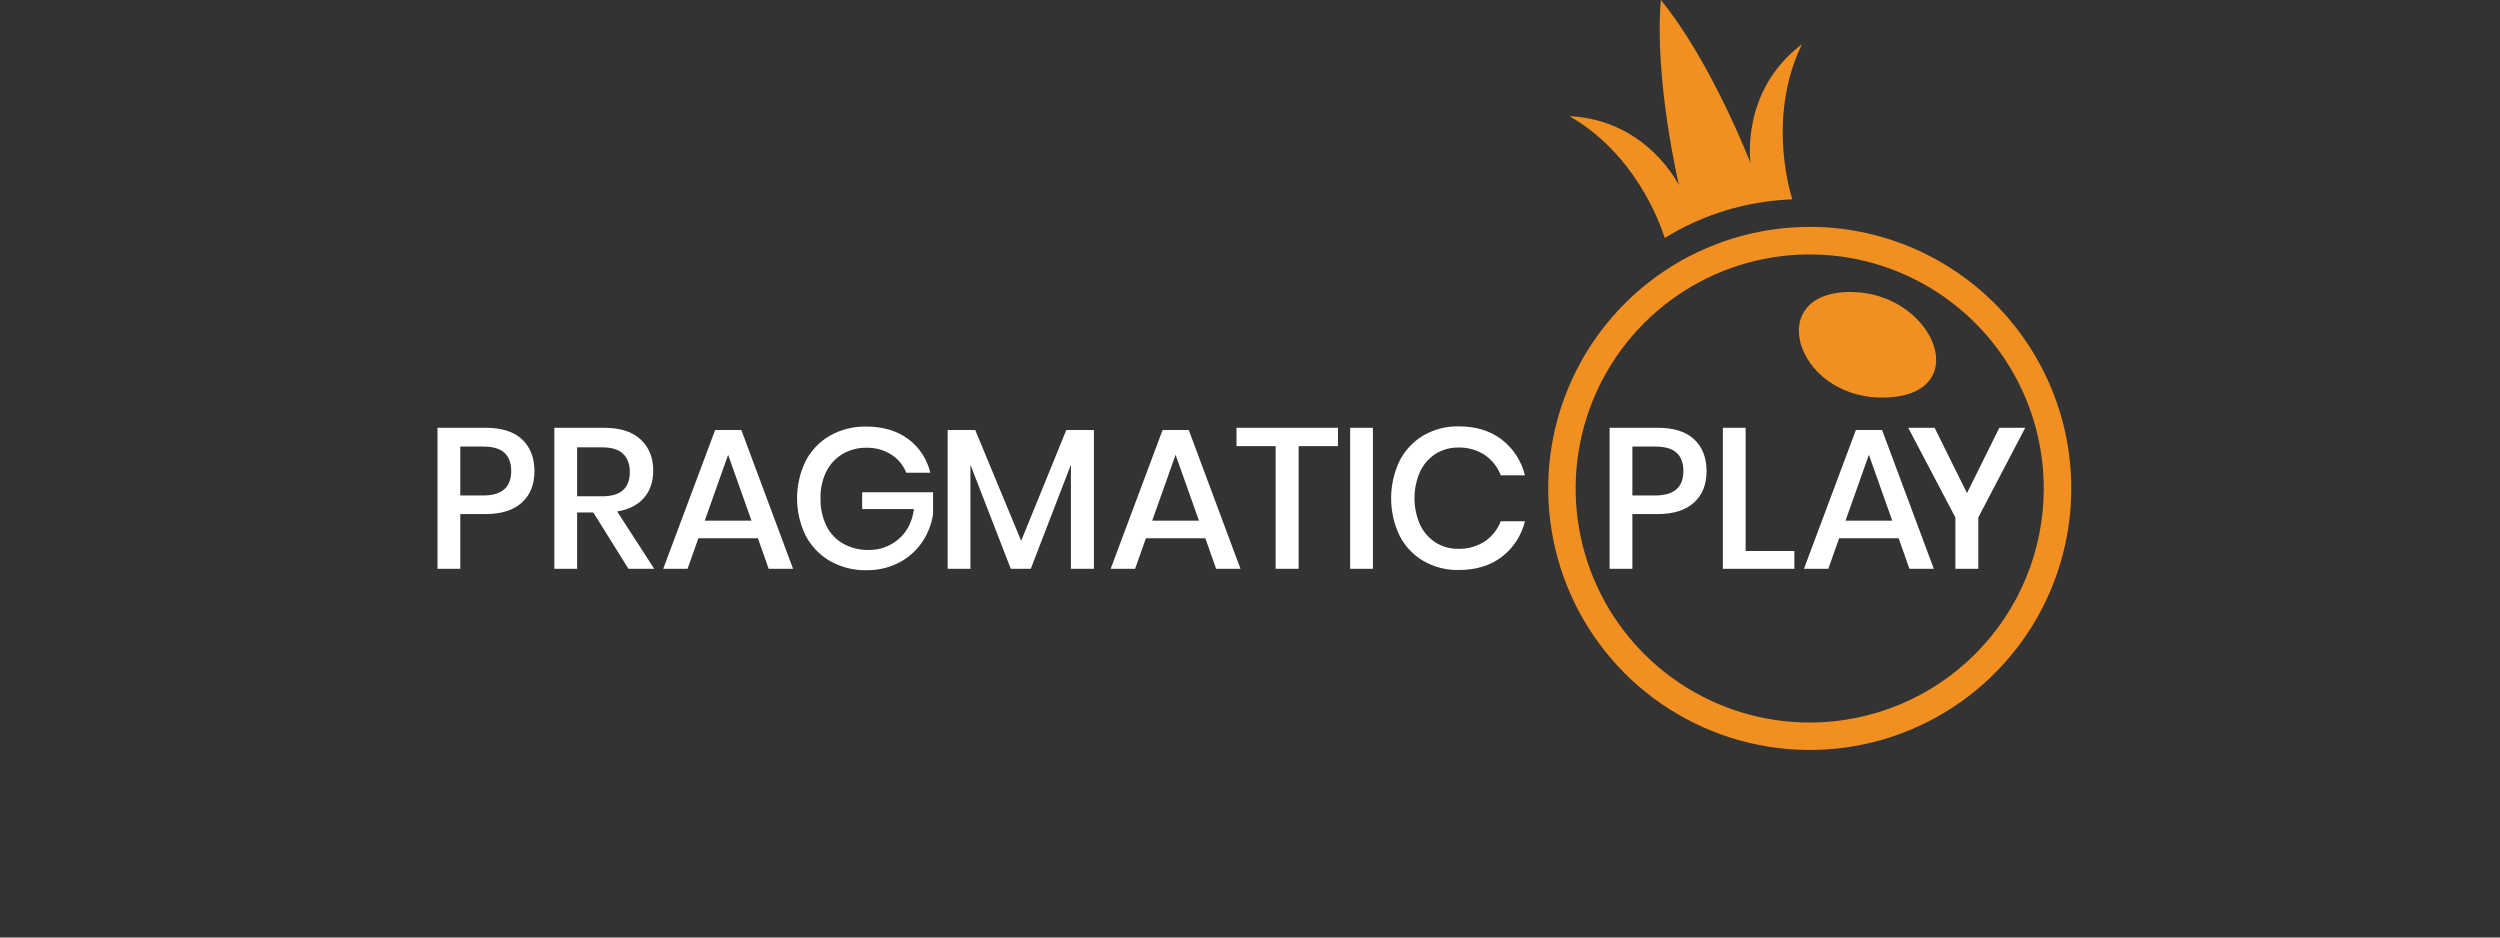
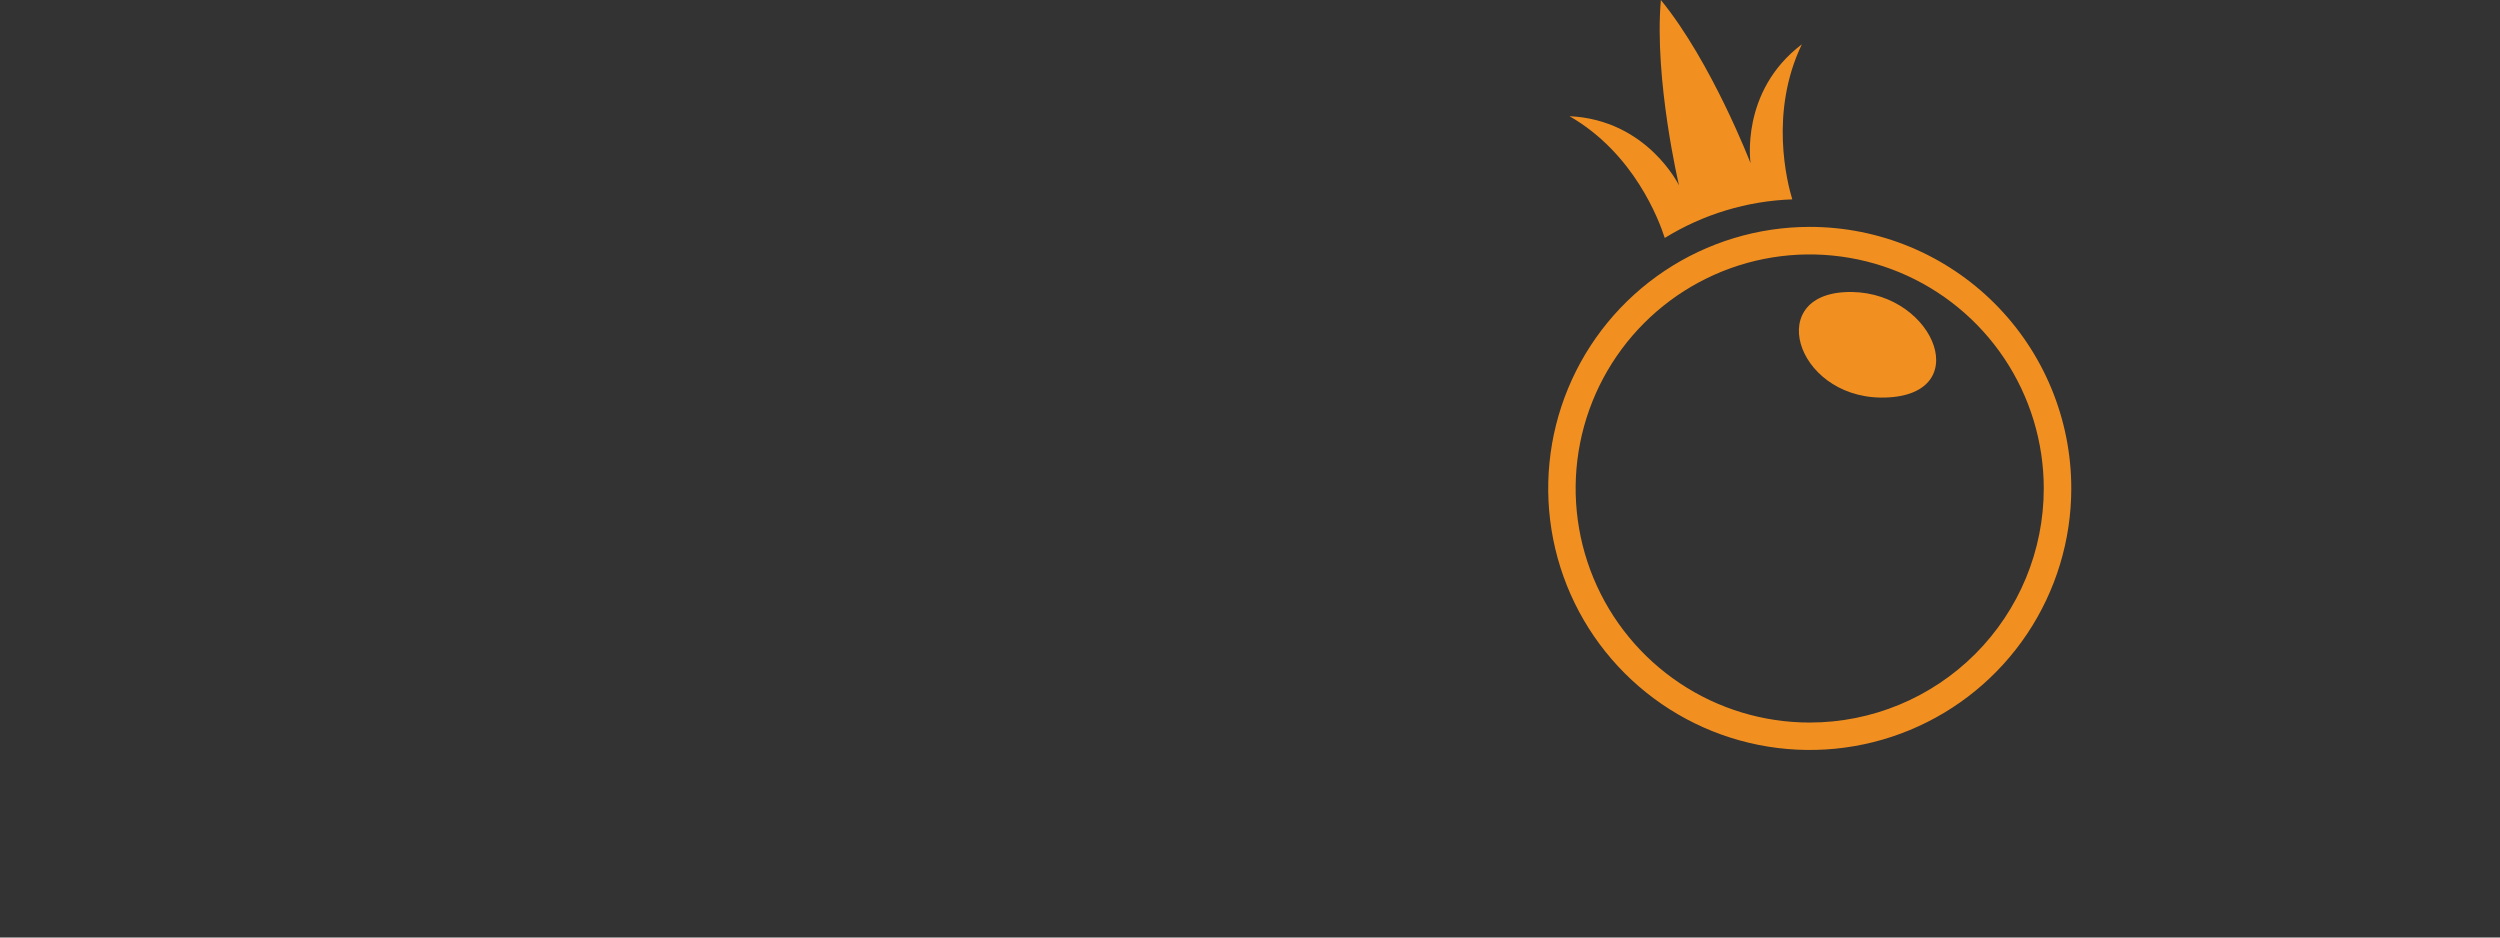
<svg xmlns="http://www.w3.org/2000/svg" width="160" height="60" viewBox="0 0 160 60" fill="none">
  <rect x="0" y="0" width="160" height="60" fill="#333333" stroke="none" />
-   <path d="M118.016 18.7C112.821 19.023 115.154 25.79 120.898 25.432C126.516 25.083 123.552 18.356 118.016 18.7Z" fill="#F19021" />
+   <path d="M118.016 18.7C112.821 19.023 115.154 25.79 120.898 25.432C126.516 25.083 123.552 18.356 118.016 18.7" fill="#F19021" />
  <path d="M115.823 14.521C112.513 14.521 109.277 15.503 106.524 17.342C103.772 19.181 101.626 21.796 100.36 24.854C99.093 27.912 98.761 31.278 99.407 34.525C100.053 37.772 101.647 40.754 103.988 43.095C106.329 45.436 109.311 47.03 112.558 47.676C115.805 48.322 119.17 47.99 122.229 46.723C125.287 45.456 127.901 43.311 129.741 40.559C131.58 37.806 132.562 34.57 132.562 31.259C132.562 26.82 130.798 22.563 127.659 19.424C124.52 16.285 120.263 14.521 115.823 14.521ZM115.823 46.243C112.861 46.244 109.964 45.366 107.5 43.72C105.037 42.074 103.116 39.735 101.982 36.998C100.848 34.261 100.551 31.248 101.128 28.342C101.706 25.436 103.133 22.767 105.228 20.672C107.322 18.577 109.992 17.15 112.897 16.571C115.803 15.993 118.815 16.29 121.553 17.423C124.29 18.557 126.63 20.477 128.276 22.941C129.922 25.404 130.801 28.3 130.801 31.263C130.801 35.236 129.223 39.045 126.414 41.855C123.605 44.664 119.796 46.242 115.823 46.243ZM115.319 2.836C111.345 5.84 112.036 10.446 112.036 10.446C112.036 10.446 109.538 3.963 106.295 0C105.857 5.102 107.456 11.862 107.456 11.862C107.456 11.862 105.425 7.671 100.448 7.436C104.576 9.808 106.177 14.082 106.544 15.229C109.004 13.711 111.817 12.859 114.706 12.759C114.38 11.692 113.223 7.193 115.319 2.836Z" fill="#F19021" />
-   <path d="M29.458 32.9V36.403H28V27.378H31.068C32.108 27.378 32.891 27.625 33.414 28.12C33.938 28.614 34.201 29.292 34.205 30.152C34.205 31.005 33.937 31.677 33.4 32.166C32.863 32.655 32.087 32.9 31.073 32.9H29.458ZM32.717 30.152C32.717 29.641 32.574 29.251 32.289 28.982C32.003 28.713 31.545 28.579 30.915 28.58H29.458V31.711H30.915C32.115 31.711 32.716 31.192 32.717 30.152ZM40.221 36.403L37.972 32.799H36.936V36.403H35.478V27.378H38.662C39.693 27.378 40.475 27.629 41.008 28.132C41.542 28.634 41.808 29.299 41.807 30.127C41.807 30.83 41.609 31.41 41.212 31.866C40.816 32.322 40.245 32.611 39.499 32.734L41.871 36.403H40.221ZM36.936 31.763H38.544C39.721 31.763 40.309 31.243 40.308 30.204C40.308 29.71 40.166 29.324 39.88 29.046C39.594 28.77 39.15 28.631 38.544 28.631H36.936V31.763ZM48.506 34.447H44.696L44.005 36.403H42.446L45.77 27.519H47.445L50.756 36.403H49.195L48.506 34.447ZM48.096 33.323L46.6 29.106L45.104 33.323H48.096ZM58.119 28.093C58.835 28.622 59.338 29.388 59.539 30.255H58.005C57.813 29.775 57.475 29.367 57.039 29.091C56.562 28.793 56.009 28.642 55.448 28.656C54.916 28.648 54.392 28.784 53.932 29.052C53.482 29.318 53.119 29.708 52.884 30.176C52.624 30.71 52.497 31.3 52.514 31.895C52.497 32.509 52.629 33.119 52.898 33.672C53.136 34.149 53.512 34.543 53.977 34.803C54.473 35.073 55.03 35.209 55.594 35.199C56.302 35.211 56.99 34.959 57.522 34.492C58.058 34.028 58.382 33.391 58.494 32.581H55.179V31.507H59.717V32.9C59.621 33.549 59.378 34.168 59.008 34.71C58.631 35.256 58.127 35.702 57.538 36.008C56.892 36.34 56.174 36.506 55.448 36.493C54.633 36.51 53.829 36.306 53.12 35.905C52.455 35.522 51.914 34.956 51.561 34.275C51.199 33.532 51.011 32.717 51.011 31.89C51.011 31.064 51.199 30.249 51.561 29.506C51.913 28.828 52.452 28.264 53.114 27.883C53.822 27.485 54.623 27.285 55.435 27.301C56.509 27.301 57.404 27.566 58.119 28.093ZM70.009 27.519V36.403H68.538V29.744L65.969 36.403H64.691L62.107 29.744V36.403H60.651V27.519H62.414L65.355 34.613L68.244 27.519H70.009ZM77.141 34.447H73.338L72.647 36.403H71.083L74.407 27.519H76.08L79.392 36.403H77.832L77.141 34.447ZM76.733 33.323L75.237 29.106L73.741 33.323H76.733ZM85.63 27.378V28.553H83.112V36.403H81.641V28.553H79.137V27.378H85.63ZM87.867 27.378V36.403H86.41V27.378H87.867ZM96.113 28.132C96.853 28.705 97.376 29.512 97.596 30.421H96.049C95.851 29.894 95.496 29.441 95.033 29.123C94.527 28.791 93.931 28.624 93.326 28.643C92.819 28.635 92.32 28.772 91.888 29.038C91.456 29.315 91.111 29.706 90.89 30.169C90.65 30.709 90.527 31.292 90.527 31.883C90.527 32.473 90.65 33.057 90.89 33.596C91.11 34.059 91.456 34.452 91.888 34.728C92.32 34.995 92.819 35.132 93.326 35.123C93.93 35.143 94.526 34.976 95.033 34.645C95.494 34.33 95.848 33.882 96.049 33.36H97.596C97.377 34.268 96.854 35.073 96.113 35.641C95.381 36.2 94.46 36.48 93.352 36.48C92.559 36.495 91.777 36.293 91.089 35.897C90.437 35.514 89.909 34.95 89.568 34.273C89.214 33.529 89.031 32.714 89.031 31.889C89.031 31.064 89.214 30.25 89.568 29.505C89.91 28.828 90.437 28.262 91.089 27.875C91.775 27.475 92.558 27.272 93.352 27.287C94.459 27.288 95.38 27.569 96.113 28.132ZM104.472 32.9V36.403H103.015V27.378H106.084C107.122 27.378 107.904 27.625 108.43 28.12C108.955 28.614 109.219 29.292 109.22 30.152C109.22 31.005 108.952 31.677 108.415 32.166C107.878 32.655 107.103 32.9 106.089 32.9H104.472ZM107.736 30.152C107.736 29.641 107.594 29.251 107.308 28.982C107.023 28.713 106.564 28.579 105.933 28.58H104.472V31.711H105.929C107.134 31.711 107.736 31.192 107.736 30.152ZM111.721 35.266H114.84V36.403H110.263V27.378H111.721V35.266ZM121.513 34.447H117.704L117.014 36.403H115.453L118.778 27.519H120.452L123.764 36.403H122.204L121.513 34.447ZM121.104 33.323L119.609 29.106L118.113 33.323H121.104ZM129.615 27.378L126.611 33.118V36.403H125.144V33.118L122.127 27.378H123.815L125.887 31.558L127.958 27.378H129.615Z" fill="white" />
</svg>